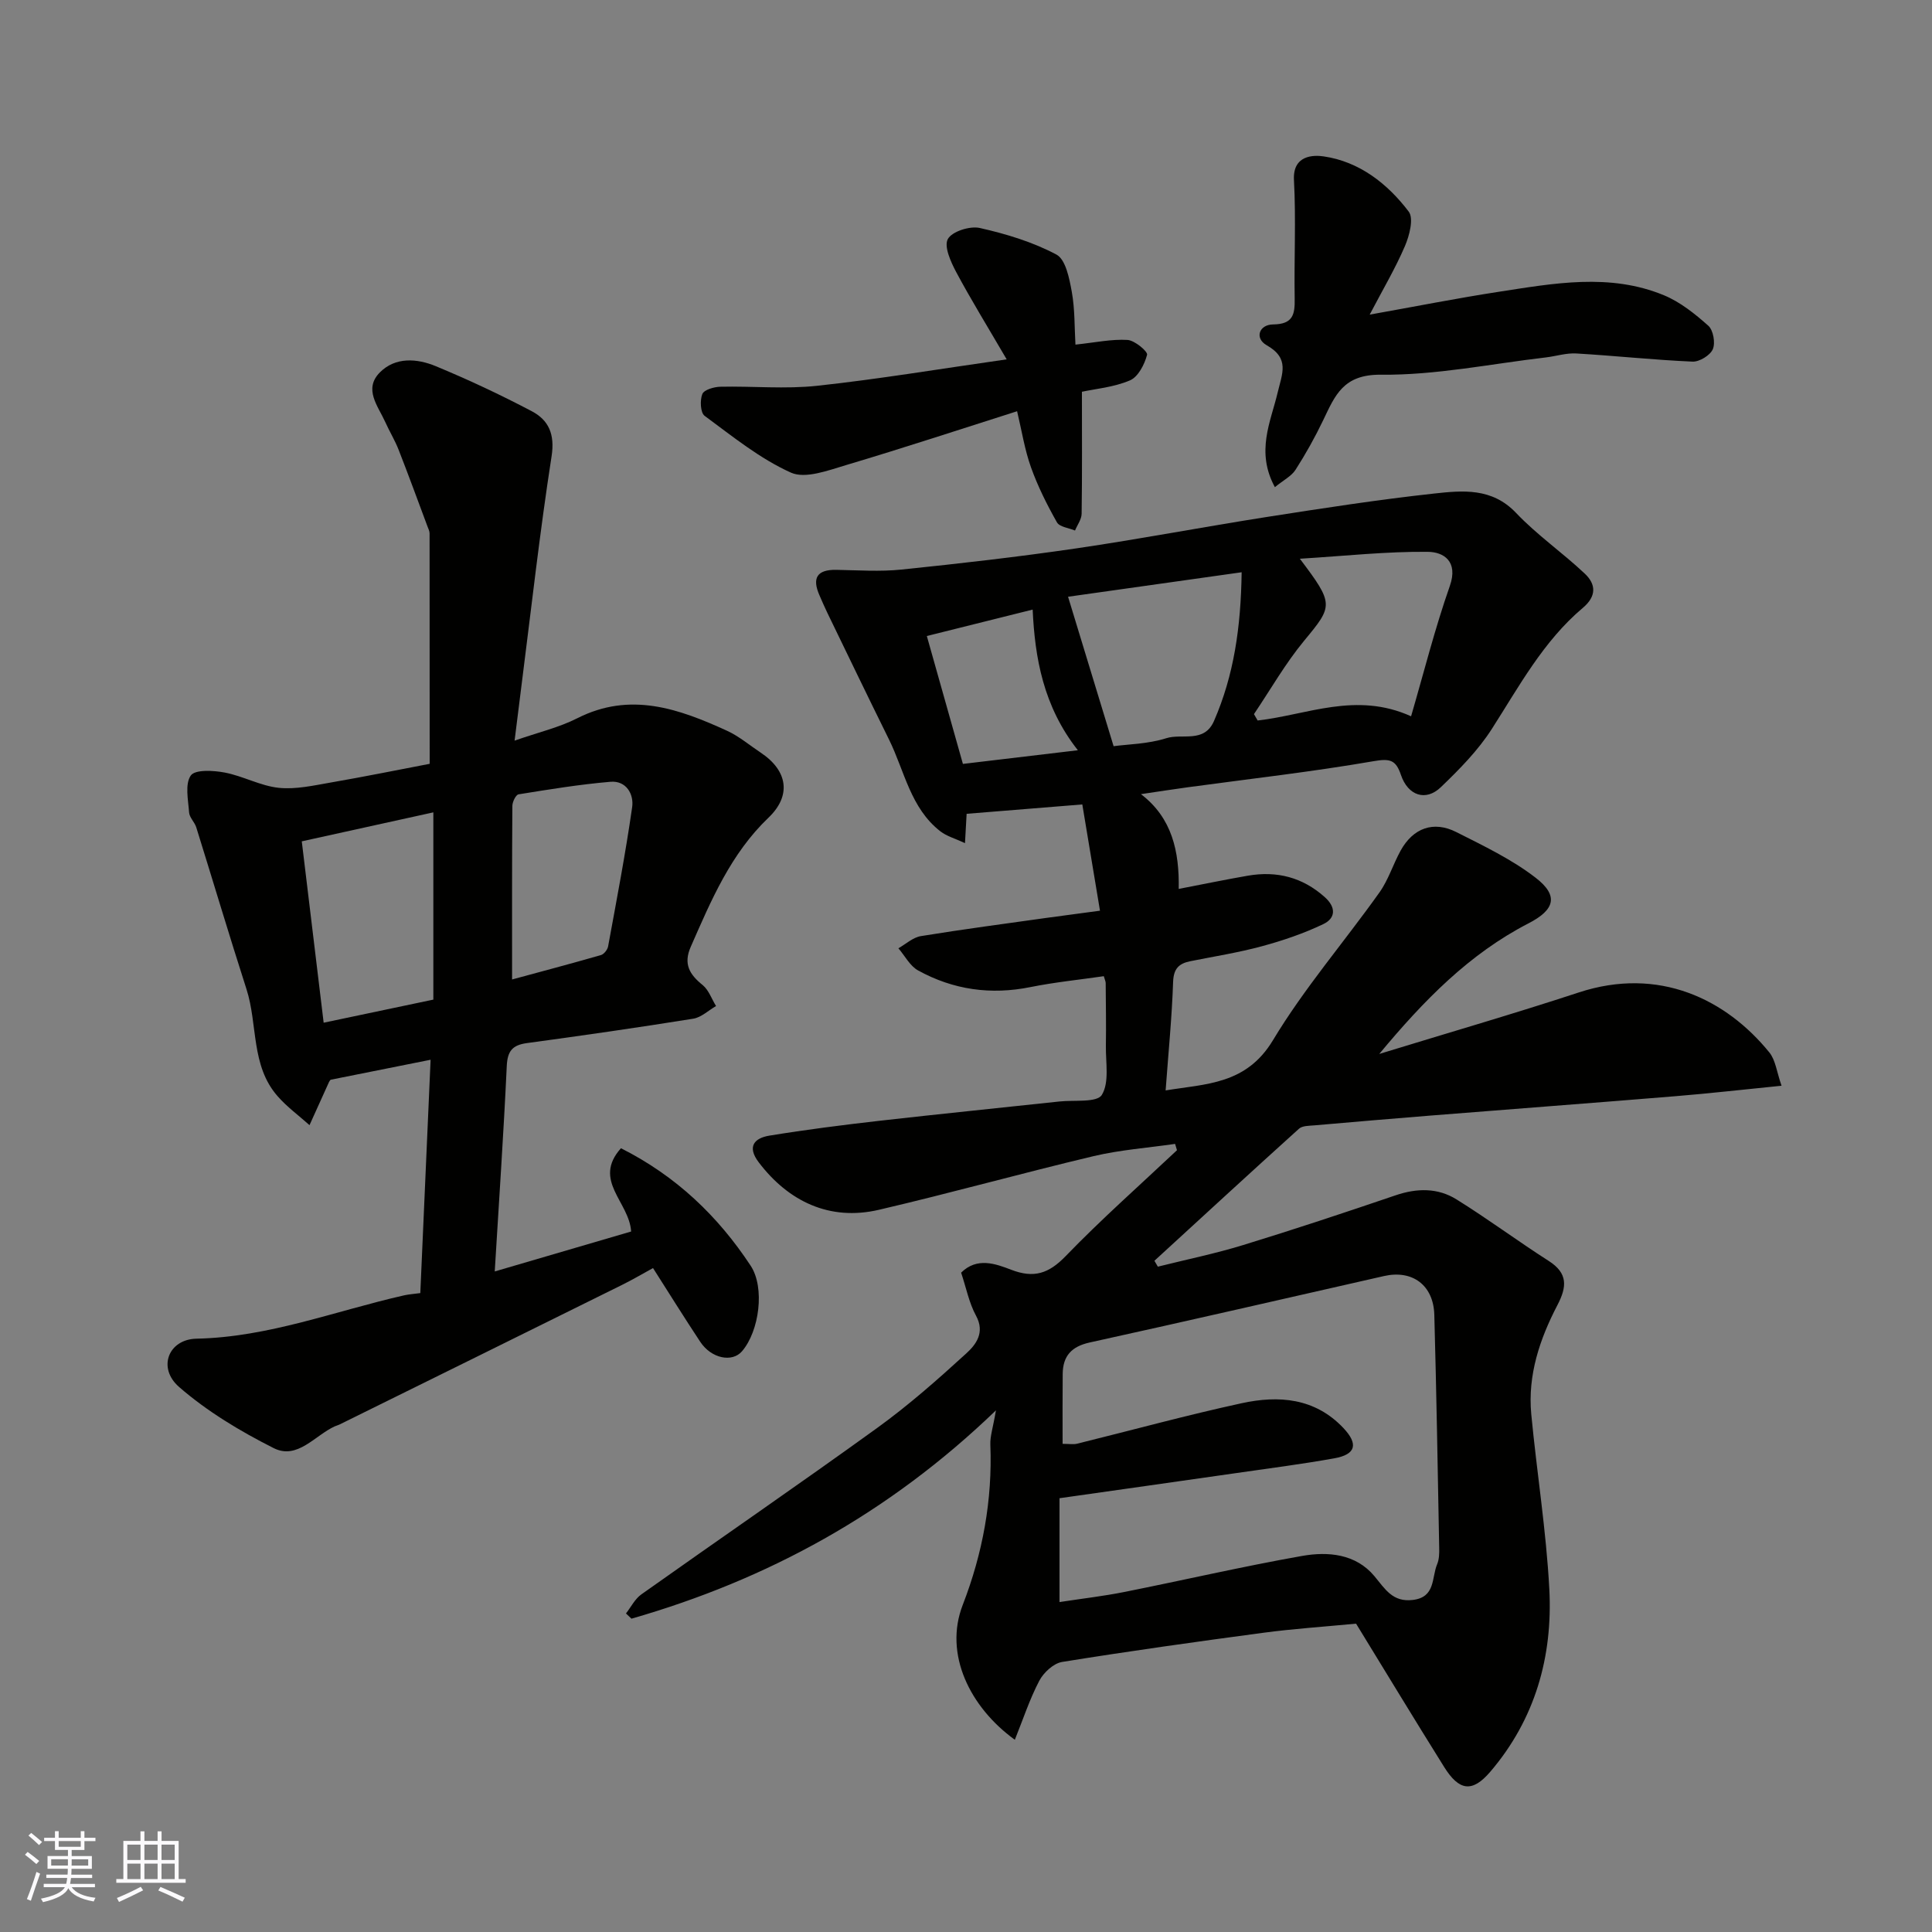
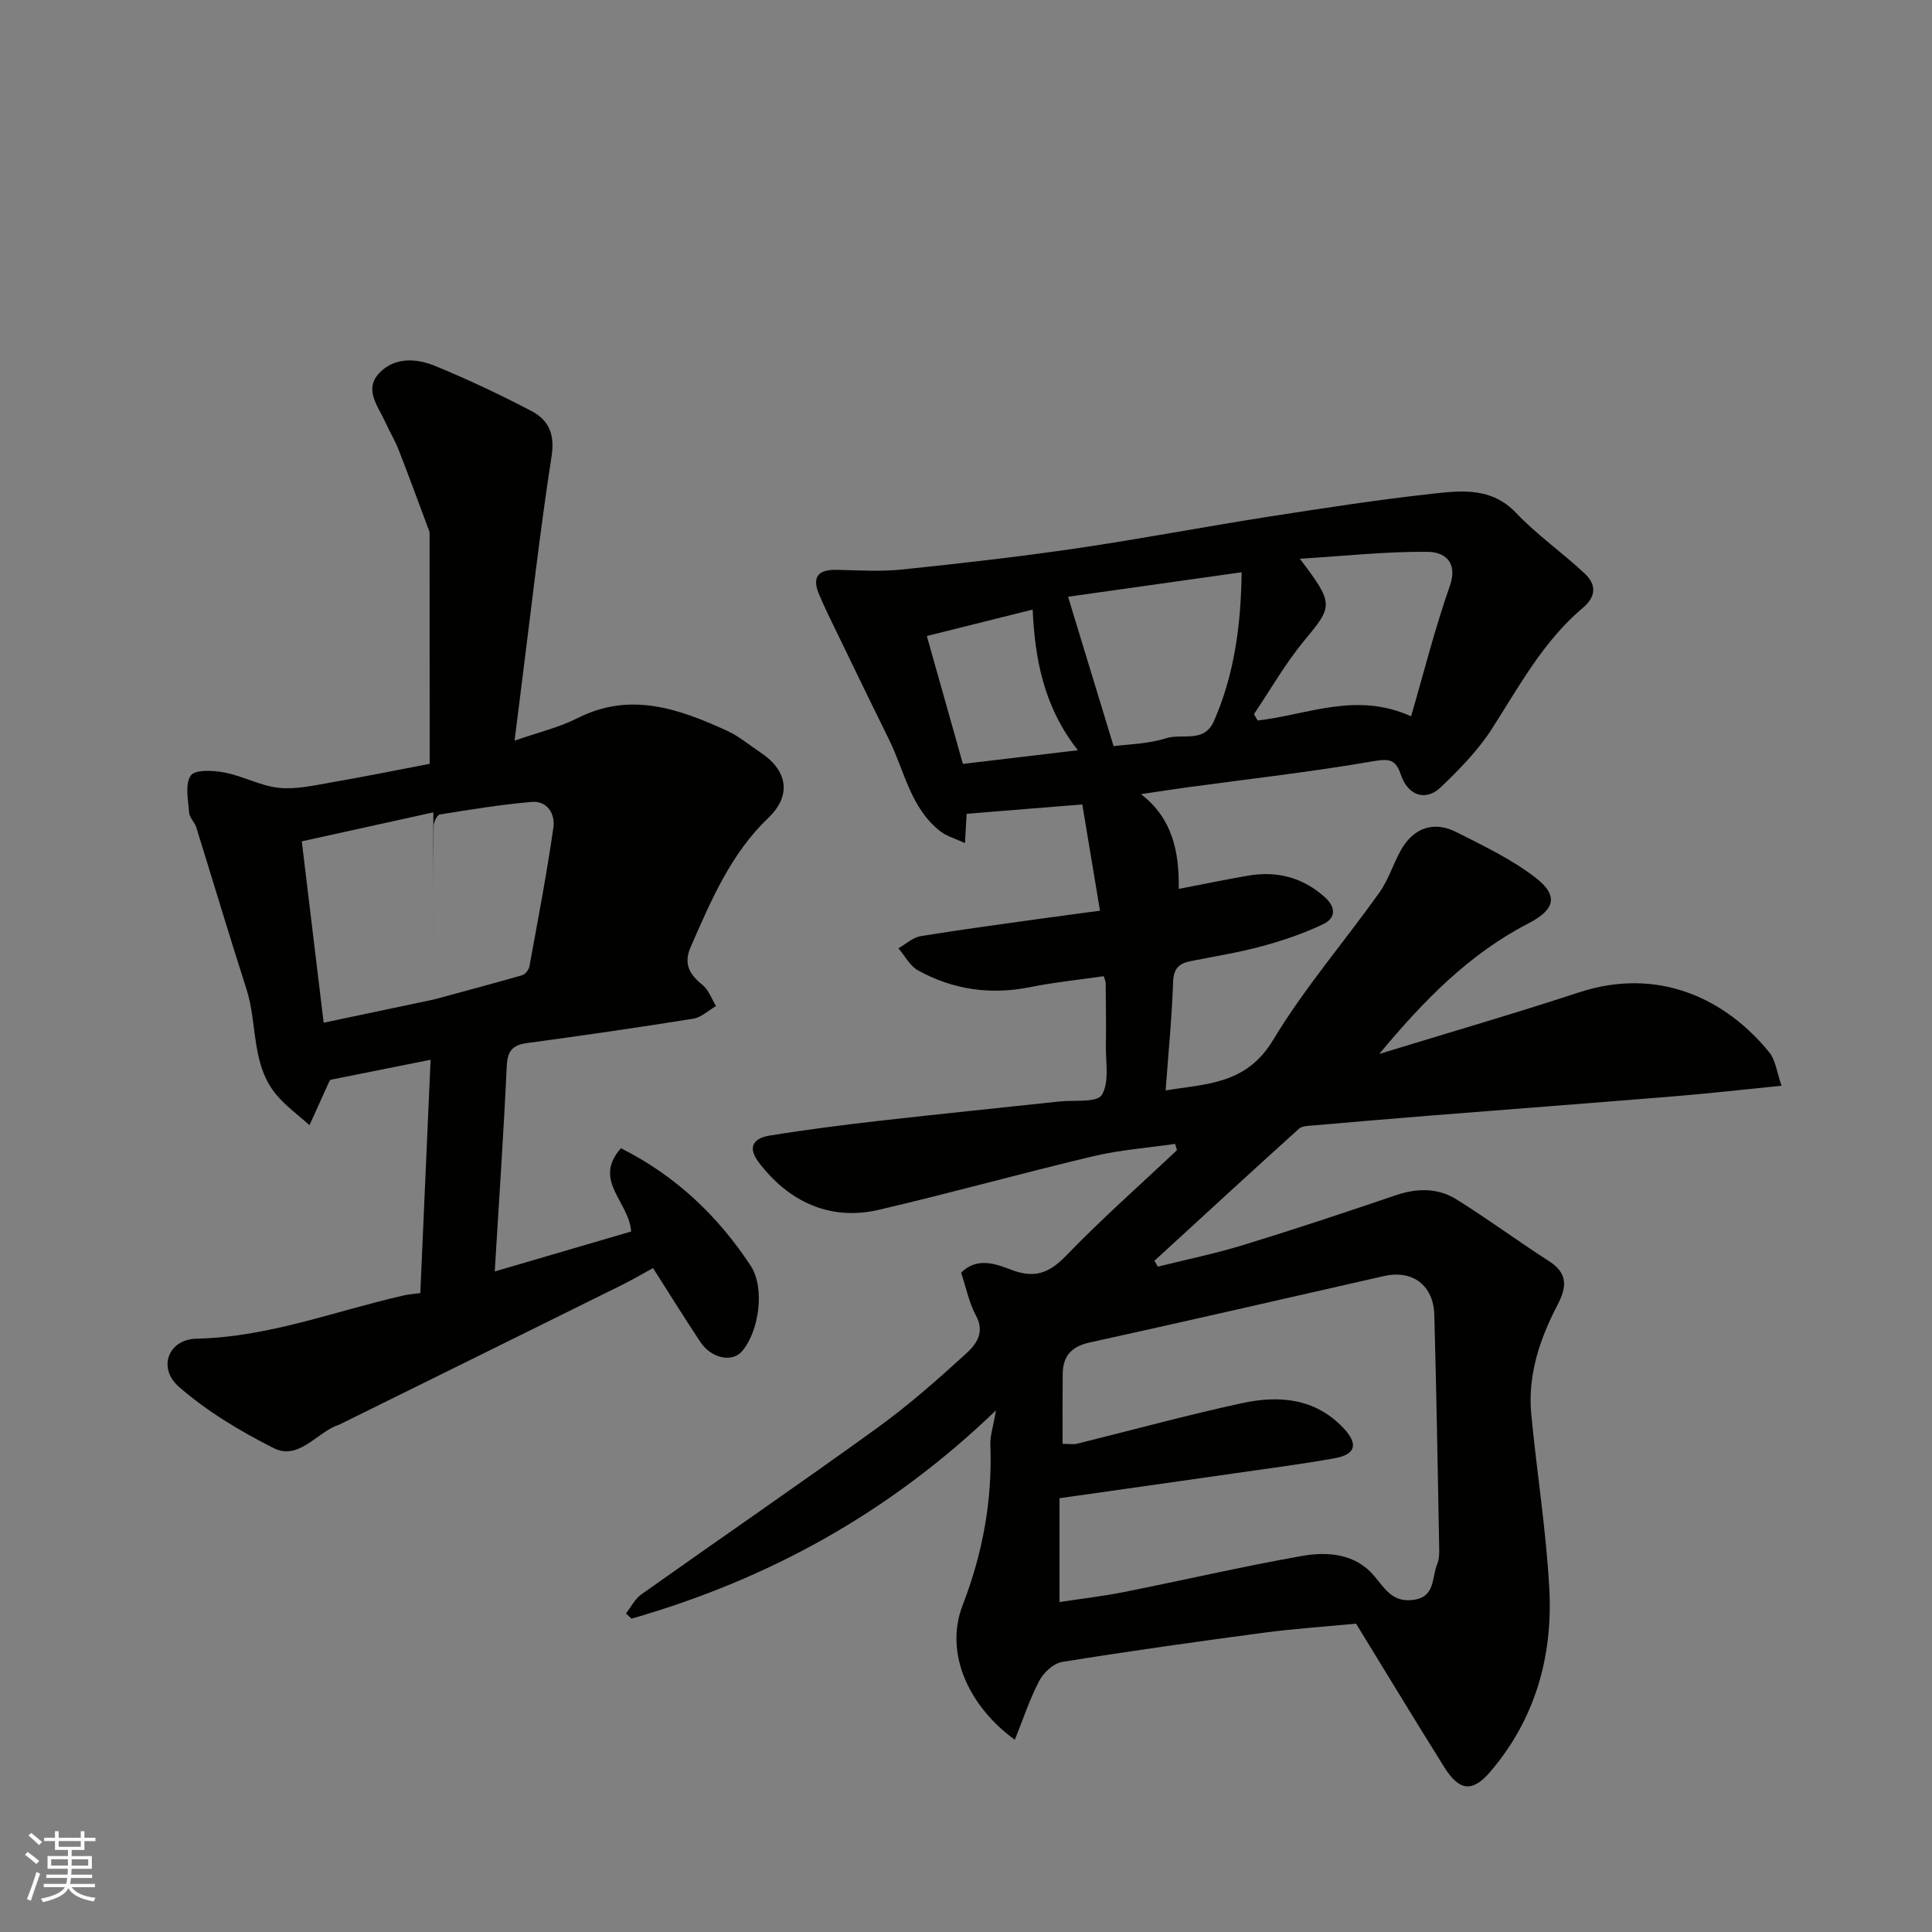
<svg xmlns="http://www.w3.org/2000/svg" enable-background="new 0 0 400 400" viewBox="0 0 400 400">
  <rect x="0" y="0" width="400" height="400" fill="#808080" stroke="none" />
  <g fill="#010100">
    <path d="m239.72 262.25c5.91-1.48 11.89-2.7 17.71-4.49 10.57-3.24 21.07-6.73 31.53-10.29 4.41-1.5 8.72-1.56 12.59.85 6.5 4.04 12.67 8.63 19.12 12.76 3.98 2.55 3.74 5.35 1.79 9.1-3.67 7.04-6.19 14.51-5.43 22.6 1.15 12.08 3.1 24.11 3.74 36.22.74 13.98-2.95 26.98-12.23 37.83-3.75 4.38-6.46 3.95-9.56-1.02-6.21-9.93-12.27-19.95-18.22-29.65-6.79.65-13 1.06-19.15 1.88-13.93 1.86-27.85 3.81-41.72 6.05-1.77.29-3.83 2.2-4.72 3.9-2.01 3.84-3.37 8.02-5.06 12.21-9.33-6.75-14.72-17.77-10.79-27.91 4.14-10.69 6.17-21.71 5.72-33.2-.07-1.73.55-3.49 1.16-7.09-22.24 21.42-47.35 35.05-75.46 43.13-.38-.36-.76-.72-1.14-1.08 1.04-1.33 1.85-3 3.17-3.94 16.24-11.52 32.66-22.78 48.8-34.44 6.51-4.7 12.58-10.06 18.51-15.48 1.97-1.8 3.9-4.29 2-7.78-1.45-2.66-2.04-5.78-3.09-8.92 3.28-3.25 7.1-1.86 10.37-.6 4.7 1.81 7.77.8 11.28-2.83 7.36-7.62 15.32-14.65 23.04-21.92-.13-.44-.26-.87-.39-1.31-5.62.82-11.34 1.23-16.85 2.53-14.87 3.53-29.6 7.65-44.49 11.12-10.24 2.38-18.75-1.79-24.86-9.83-2.48-3.26-.92-5.02 2.21-5.53 7.58-1.24 15.22-2.21 22.85-3.08 12.39-1.41 24.8-2.65 37.2-3.99 3.06-.33 7.76.28 8.77-1.36 1.59-2.58.79-6.7.84-10.17.07-4.33-.01-8.66-.04-13 0-.31-.17-.63-.39-1.41-5.01.73-10.14 1.24-15.16 2.25-8.23 1.67-16.01.57-23.29-3.44-1.69-.93-2.73-3.03-4.08-4.59 1.55-.87 3.02-2.26 4.67-2.52 8.71-1.42 17.46-2.57 26.2-3.8 3.38-.47 6.76-.91 10.87-1.46-1.28-7.68-2.51-15.08-3.66-22-8.44.68-16.1 1.3-23.95 1.94-.09 1.63-.18 3.26-.34 6.07-2.03-.95-3.77-1.42-5.08-2.43-6.21-4.81-7.43-12.5-10.65-19.02-4.33-8.76-8.57-17.57-12.83-26.36-.56-1.15-1.05-2.33-1.57-3.5-1.57-3.58-.52-5.34 3.5-5.27 4.5.08 9.04.4 13.49-.06 12.05-1.24 24.1-2.62 36.09-4.37 13.24-1.94 26.4-4.46 39.62-6.53 11.47-1.79 22.95-3.57 34.49-4.83 5.94-.65 12.03-1.27 17.04 4.01 4.34 4.57 9.63 8.23 14.23 12.57 2.32 2.19 2.47 4.66-.42 7.09-8.18 6.9-13.17 16.22-18.84 25.07-2.85 4.45-6.71 8.36-10.55 12.05-3.11 2.99-6.8 1.77-8.26-2.54-1.07-3.17-2.31-3.42-5.69-2.84-12.73 2.2-25.59 3.65-38.4 5.39-3.08.42-6.15.9-9.74 1.43 6.47 4.93 7.96 11.89 7.82 19.62 5.1-.98 9.7-1.94 14.33-2.74 5.98-1.03 11.3.32 15.91 4.44 2.41 2.15 2.22 4.39-.31 5.59-4.04 1.93-8.35 3.4-12.67 4.57-4.86 1.32-9.87 2.11-14.82 3.1-2.37.47-3.5 1.51-3.6 4.28-.25 7.35-.98 14.69-1.55 22.48 8.36-1.38 16.69-1.2 22.22-10.39 6.46-10.74 14.76-20.35 22.05-30.6 1.86-2.61 2.82-5.83 4.39-8.67 2.58-4.66 6.79-6.22 11.52-3.83 5.64 2.85 11.47 5.63 16.43 9.46 4.82 3.72 3.96 6.64-1.48 9.44-12.24 6.31-21.62 15.88-30.9 27.04 14.37-4.41 27.91-8.33 41.3-12.73 16.6-5.45 30.53 1.41 39.46 12.41 1.3 1.6 1.53 4.06 2.53 6.9-7.93.79-14.89 1.59-21.88 2.16-16.9 1.39-33.81 2.66-50.71 4.01-8.03.64-16.06 1.33-24.09 2.03-1.11.1-2.53.06-3.24.71-10.03 9.05-19.96 18.2-29.92 27.33.25.42.48.82.71 1.22zm-19.72 36.68c1.37 0 2.23.17 3.01-.03 11.36-2.8 22.64-5.9 34.07-8.38 7.64-1.66 15.14-1.11 21.04 5.12 3.15 3.33 2.62 5.49-1.87 6.29-6.74 1.21-13.54 2.08-20.33 3.06-12.24 1.76-24.48 3.48-36.56 5.2v21.5c4.69-.72 9.07-1.22 13.38-2.08 12.29-2.45 24.51-5.29 36.84-7.47 5.38-.95 11.11-.45 14.98 4.19 2.23 2.67 3.77 5.43 7.96 4.92 4.72-.57 3.86-4.61 5.02-7.38.43-1.02.46-2.27.43-3.4-.3-16.08-.57-32.16-1.01-48.24-.17-6.17-4.55-9.37-10.41-8.04-20.3 4.61-40.58 9.28-60.91 13.75-3.79.83-5.58 2.79-5.62 6.51-.05 4.65-.02 9.3-.02 14.48zm37.07-180.45c-12.74 1.8-24.72 3.49-35.94 5.07 3.28 10.77 6.35 20.82 9.43 30.94 2.91-.4 7.09-.44 10.9-1.65 3.3-1.05 7.85 1.1 9.89-3.58 4.11-9.44 5.56-19.35 5.72-30.78zm2.55 29.37c.25.44.51.88.76 1.32 10.23-1.15 20.36-6.03 31.77-.87 2.65-9.09 4.93-18.18 8.02-26.98 1.79-5.1-1.27-7.04-4.56-7.07-8.52-.09-17.06.85-26.49 1.43 7.13 9.43 6.88 9.73.91 16.95-3.9 4.71-6.97 10.12-10.41 15.22zm-60.26 10.31c7.94-.94 15.6-1.85 23.8-2.83-7.19-9.12-8.9-19.23-9.36-29.12-7.33 1.83-14.49 3.62-21.91 5.47 2.46 8.75 4.91 17.43 7.47 26.48z" />
-     <path d="m102.43 263.24c10.07-2.95 19.35-5.67 28.24-8.27-.39-6.16-8.06-10.57-2.11-17.24 11.39 5.73 20.08 14.03 26.86 24.33 2.98 4.53 1.79 13.53-1.79 17.7-2.05 2.39-6.37 1.5-8.65-1.95-3.24-4.89-6.34-9.88-9.78-15.27-1.85 1.01-4.1 2.34-6.44 3.5-19.5 9.66-39.02 19.29-58.53 28.92-.29.14-.62.21-.92.35-4.13 1.88-7.74 6.97-12.64 4.51-6.93-3.49-13.78-7.6-19.59-12.66-4.55-3.96-2.2-9.88 3.59-10 14.95-.31 28.75-5.75 43.03-8.98.94-.21 1.92-.27 3.32-.46.71-16.04 1.41-32.03 2.13-48.31-7.1 1.42-13.77 2.75-20.7 4.14.01-.02-.21.21-.34.49-1.35 2.97-2.69 5.94-4.03 8.91-2.22-1.99-4.67-3.78-6.62-6.01-5.55-6.33-4.07-14.82-6.43-22.15-3.58-11.13-6.92-22.35-10.4-33.51-.34-1.08-1.41-2.02-1.48-3.08-.19-2.6-.89-5.86.35-7.64.89-1.27 4.7-1.06 7.03-.61 3.79.72 7.39 2.76 11.18 3.16 3.54.37 7.25-.49 10.84-1.11 7.05-1.22 14.07-2.65 20.41-3.86 0-16.23 0-31.97-.02-47.7 0-.47-.24-.95-.42-1.41-1.98-5.31-3.93-10.64-5.99-15.91-.77-1.97-1.9-3.81-2.77-5.75-1.49-3.31-4.54-6.81-1.11-10.27 3.23-3.25 7.71-2.89 11.59-1.28 6.75 2.8 13.39 5.91 19.86 9.32 3.49 1.84 4.81 4.75 4.1 9.32-2.44 15.68-4.19 31.47-6.2 47.21-.45 3.56-.89 7.13-1.46 11.67 4.94-1.73 9.19-2.71 12.97-4.63 10.97-5.57 21.02-1.98 31 2.58 2.5 1.14 4.67 3 6.99 4.54 5.6 3.72 6.4 8.89 1.6 13.47-7.83 7.49-11.87 17.12-16.09 26.73-1.57 3.57-.24 5.73 2.47 7.92 1.26 1.03 1.86 2.87 2.77 4.34-1.57.9-3.05 2.35-4.72 2.62-11.45 1.84-22.94 3.49-34.43 5.05-2.99.41-4.03 1.61-4.18 4.74-.65 13.99-1.61 27.95-2.49 42.54zm-12.71-56.28c0-13.34 0-25.88 0-38.77-9.06 2-17.78 3.92-27.24 6 1.54 12.73 3.02 25.05 4.53 37.55 7.83-1.65 15.26-3.21 22.71-4.78zm16.3-4.17c5.92-1.61 12.17-3.26 18.39-5.05.63-.18 1.36-1.1 1.49-1.79 1.76-9.6 3.6-19.18 4.98-28.83.39-2.68-1.22-5.54-4.49-5.26-6.37.54-12.71 1.58-19.03 2.6-.56.09-1.28 1.56-1.28 2.39-.09 11.88-.06 23.78-.06 35.94z" />
-     <path d="m263.95 100.86c-4-7.36-.86-13.52.56-19.53.95-4.02 2.57-7.11-2.27-9.86-2.53-1.44-1.57-4.27 1.34-4.3 4.12-.04 4.53-2.06 4.47-5.34-.14-8.18.29-16.39-.15-24.55-.28-5.22 4.1-5.21 6.16-4.9 7.38 1.08 13.2 5.63 17.6 11.43 1.07 1.41.15 4.96-.78 7.13-1.98 4.62-4.57 8.98-7.3 14.2 9.48-1.69 18.04-3.39 26.67-4.72 11.44-1.76 23.02-3.93 34.25.71 3.38 1.4 6.43 3.85 9.19 6.31 1.03.92 1.49 3.56.93 4.86-.55 1.27-2.77 2.63-4.2 2.57-8.04-.35-16.05-1.22-24.08-1.69-2.07-.12-4.18.57-6.28.82-11.39 1.33-22.79 3.7-34.16 3.58-7.82-.08-9.49 4.3-11.95 9.42-1.69 3.53-3.61 6.97-5.72 10.26-.84 1.32-2.49 2.14-4.28 3.6z" />
-     <path d="m210.58 85.14c-11.8 3.75-23.52 7.61-35.34 11.13-3.74 1.11-8.49 2.93-11.49 1.58-6.43-2.89-12.12-7.52-17.87-11.76-.87-.64-.99-3.23-.47-4.51.36-.89 2.42-1.48 3.73-1.51 6.69-.15 13.45.52 20.07-.2 12.61-1.36 25.14-3.46 39.21-5.47-4.04-6.92-7.42-12.4-10.45-18.07-1.12-2.11-2.57-5.3-1.73-6.84.86-1.57 4.56-2.75 6.61-2.29 5.46 1.23 10.98 2.9 15.88 5.51 1.91 1.02 2.67 4.94 3.17 7.69.66 3.65.55 7.43.76 10.95 4.09-.43 7.47-1.17 10.78-.97 1.49.09 4.23 2.4 4.05 3.08-.53 2-1.85 4.58-3.56 5.3-3.34 1.42-7.15 1.75-9.93 2.35 0 8.8.06 17.03-.06 25.26-.02 1.16-.89 2.31-1.37 3.47-1.28-.54-3.19-.73-3.74-1.69-2.06-3.65-3.96-7.44-5.37-11.38-1.31-3.65-1.91-7.56-2.88-11.63z" />
+     <path d="m102.43 263.24c10.07-2.95 19.35-5.67 28.24-8.27-.39-6.16-8.06-10.57-2.11-17.24 11.39 5.73 20.08 14.03 26.86 24.33 2.98 4.53 1.79 13.53-1.79 17.7-2.05 2.39-6.37 1.5-8.65-1.95-3.24-4.89-6.34-9.88-9.78-15.27-1.85 1.01-4.1 2.34-6.44 3.5-19.5 9.66-39.02 19.29-58.53 28.92-.29.14-.62.21-.92.35-4.13 1.88-7.74 6.97-12.64 4.51-6.93-3.49-13.78-7.6-19.59-12.66-4.55-3.96-2.2-9.88 3.59-10 14.95-.31 28.75-5.75 43.03-8.98.94-.21 1.92-.27 3.32-.46.71-16.04 1.41-32.03 2.13-48.31-7.1 1.42-13.77 2.75-20.7 4.14.01-.02-.21.21-.34.49-1.35 2.97-2.69 5.94-4.03 8.91-2.22-1.99-4.67-3.78-6.62-6.01-5.55-6.33-4.07-14.82-6.43-22.15-3.58-11.13-6.92-22.35-10.4-33.51-.34-1.08-1.41-2.02-1.48-3.08-.19-2.6-.89-5.86.35-7.64.89-1.27 4.7-1.06 7.03-.61 3.79.72 7.39 2.76 11.18 3.16 3.54.37 7.25-.49 10.84-1.11 7.05-1.22 14.07-2.65 20.41-3.86 0-16.23 0-31.97-.02-47.7 0-.47-.24-.95-.42-1.41-1.98-5.31-3.93-10.64-5.99-15.91-.77-1.97-1.9-3.81-2.77-5.75-1.49-3.31-4.54-6.81-1.11-10.27 3.23-3.25 7.71-2.89 11.59-1.28 6.75 2.8 13.39 5.91 19.86 9.32 3.49 1.84 4.81 4.75 4.1 9.32-2.44 15.68-4.19 31.47-6.2 47.21-.45 3.56-.89 7.13-1.46 11.67 4.94-1.73 9.19-2.71 12.97-4.63 10.97-5.57 21.02-1.98 31 2.58 2.5 1.14 4.67 3 6.99 4.54 5.6 3.72 6.4 8.89 1.6 13.47-7.83 7.49-11.87 17.12-16.09 26.73-1.57 3.57-.24 5.73 2.47 7.92 1.26 1.03 1.86 2.87 2.77 4.34-1.57.9-3.05 2.35-4.72 2.62-11.45 1.84-22.94 3.49-34.43 5.05-2.99.41-4.03 1.61-4.18 4.74-.65 13.99-1.61 27.95-2.49 42.54zm-12.71-56.28c0-13.34 0-25.88 0-38.77-9.06 2-17.78 3.92-27.24 6 1.54 12.73 3.02 25.05 4.53 37.55 7.83-1.65 15.26-3.21 22.71-4.78zc5.92-1.61 12.17-3.26 18.39-5.05.63-.18 1.36-1.1 1.49-1.79 1.76-9.6 3.6-19.18 4.98-28.83.39-2.68-1.22-5.54-4.49-5.26-6.37.54-12.71 1.58-19.03 2.6-.56.09-1.28 1.56-1.28 2.39-.09 11.88-.06 23.78-.06 35.94z" />
  </g>
  <path d="m5.17 384 .55-.58c.85.61 1.65 1.24 2.4 1.87l-.59.64c-.83-.73-1.62-1.37-2.36-1.93m1.22 9.53-.82-.34c.71-1.76 1.37-3.64 1.98-5.63.24.13.5.25.76.36-.6 1.67-1.24 3.54-1.92 5.61m-.5-13.5.57-.54c.56.44 1.31 1.06 2.26 1.87l-.64.64c-.68-.66-1.41-1.32-2.19-1.97m3.25.46h2.24v-1.36h.77v1.36h4.57v-1.36h.76v1.36h2.28v.69h-2.28v1.84h-2.64v1.26h4.18v2.64h-4.21c0 .45-.02.86-.05 1.21h4.32v.69h-4.38c-.04.34-.1.75-.19 1.22h5.15v.69h-4.82c.87 1.19 2.51 1.92 4.93 2.19-.17.31-.3.57-.37.76-2.77-.49-4.52-1.41-5.26-2.76-.56 1.26-2.3 2.23-5.24 2.9-.12-.24-.26-.48-.43-.72 2.73-.55 4.38-1.34 4.96-2.38h-4.38v-.69h4.65c.1-.38.17-.79.21-1.22h-4.32v-.69h4.4c.03-.34.05-.75.05-1.21h-4.2v-2.64h4.23v-1.26h-2.69v-1.84h-2.24zm1.46 4.46v1.29h3.45c.01-.4.02-.57.01-.53v-.32-.45h-3.46zm1.55-2.59h4.57v-1.19h-4.57zm6.11 2.59h-3.42v.77c-.01.19-.01.37-.02.53h3.44z" fill="#fbfafc" />
-   <path d="m32.63 379.16h.82v1.98h3.54v7.89h1.45v.78h-14.36v-.78h1.46v-7.89h3.54v-1.98h.82v1.98h2.73zm-3.49 11.48.5.73c-1.61.82-3.28 1.63-5 2.41-.13-.27-.28-.55-.44-.82 1.75-.72 3.4-1.49 4.94-2.32m-2.78-5.55h2.73v-3.18h-2.73zm0 3.95h2.73v-3.2h-2.73zm3.54-3.95h2.73v-3.18h-2.73zm0 3.95h2.73v-3.2h-2.73zm7.89 4.68c-1.84-.92-3.51-1.7-5.02-2.32l.45-.73c1.89.8 3.57 1.55 5.04 2.23zm-1.62-11.81h-2.73v3.18h2.73zm-2.73 7.13h2.73v-3.2h-2.73z" fill="#fbfafc" />
</svg>